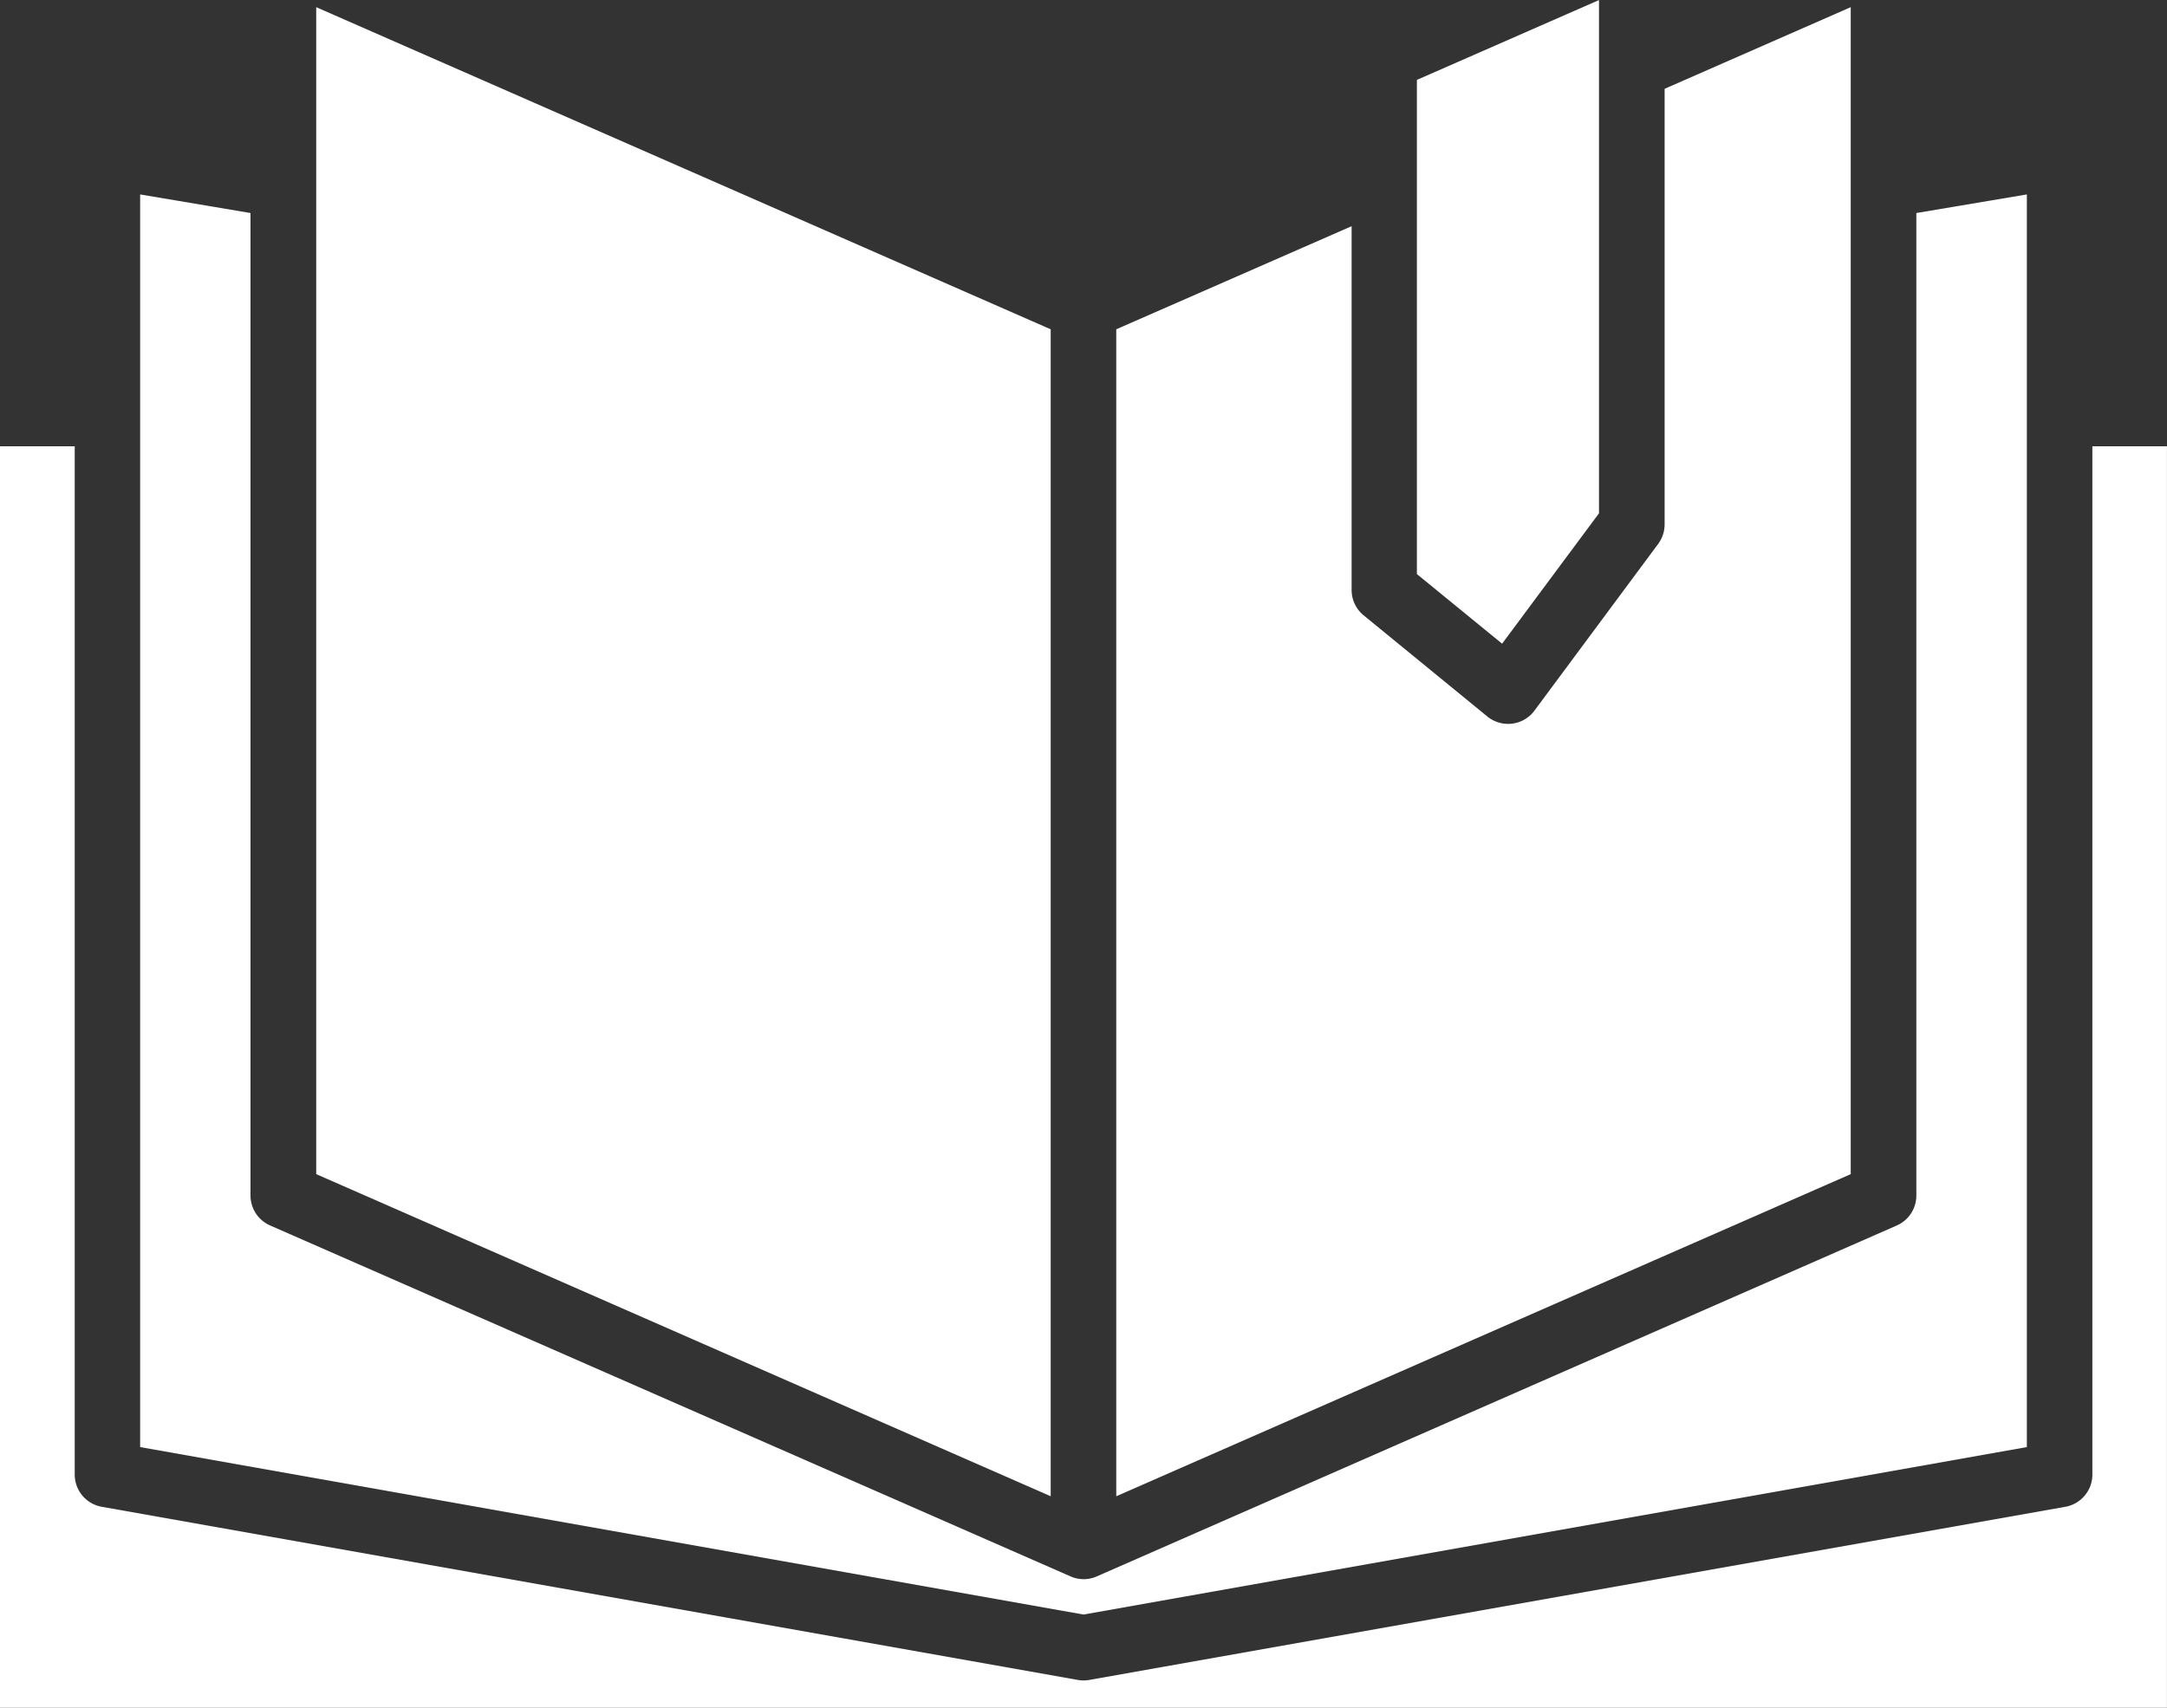
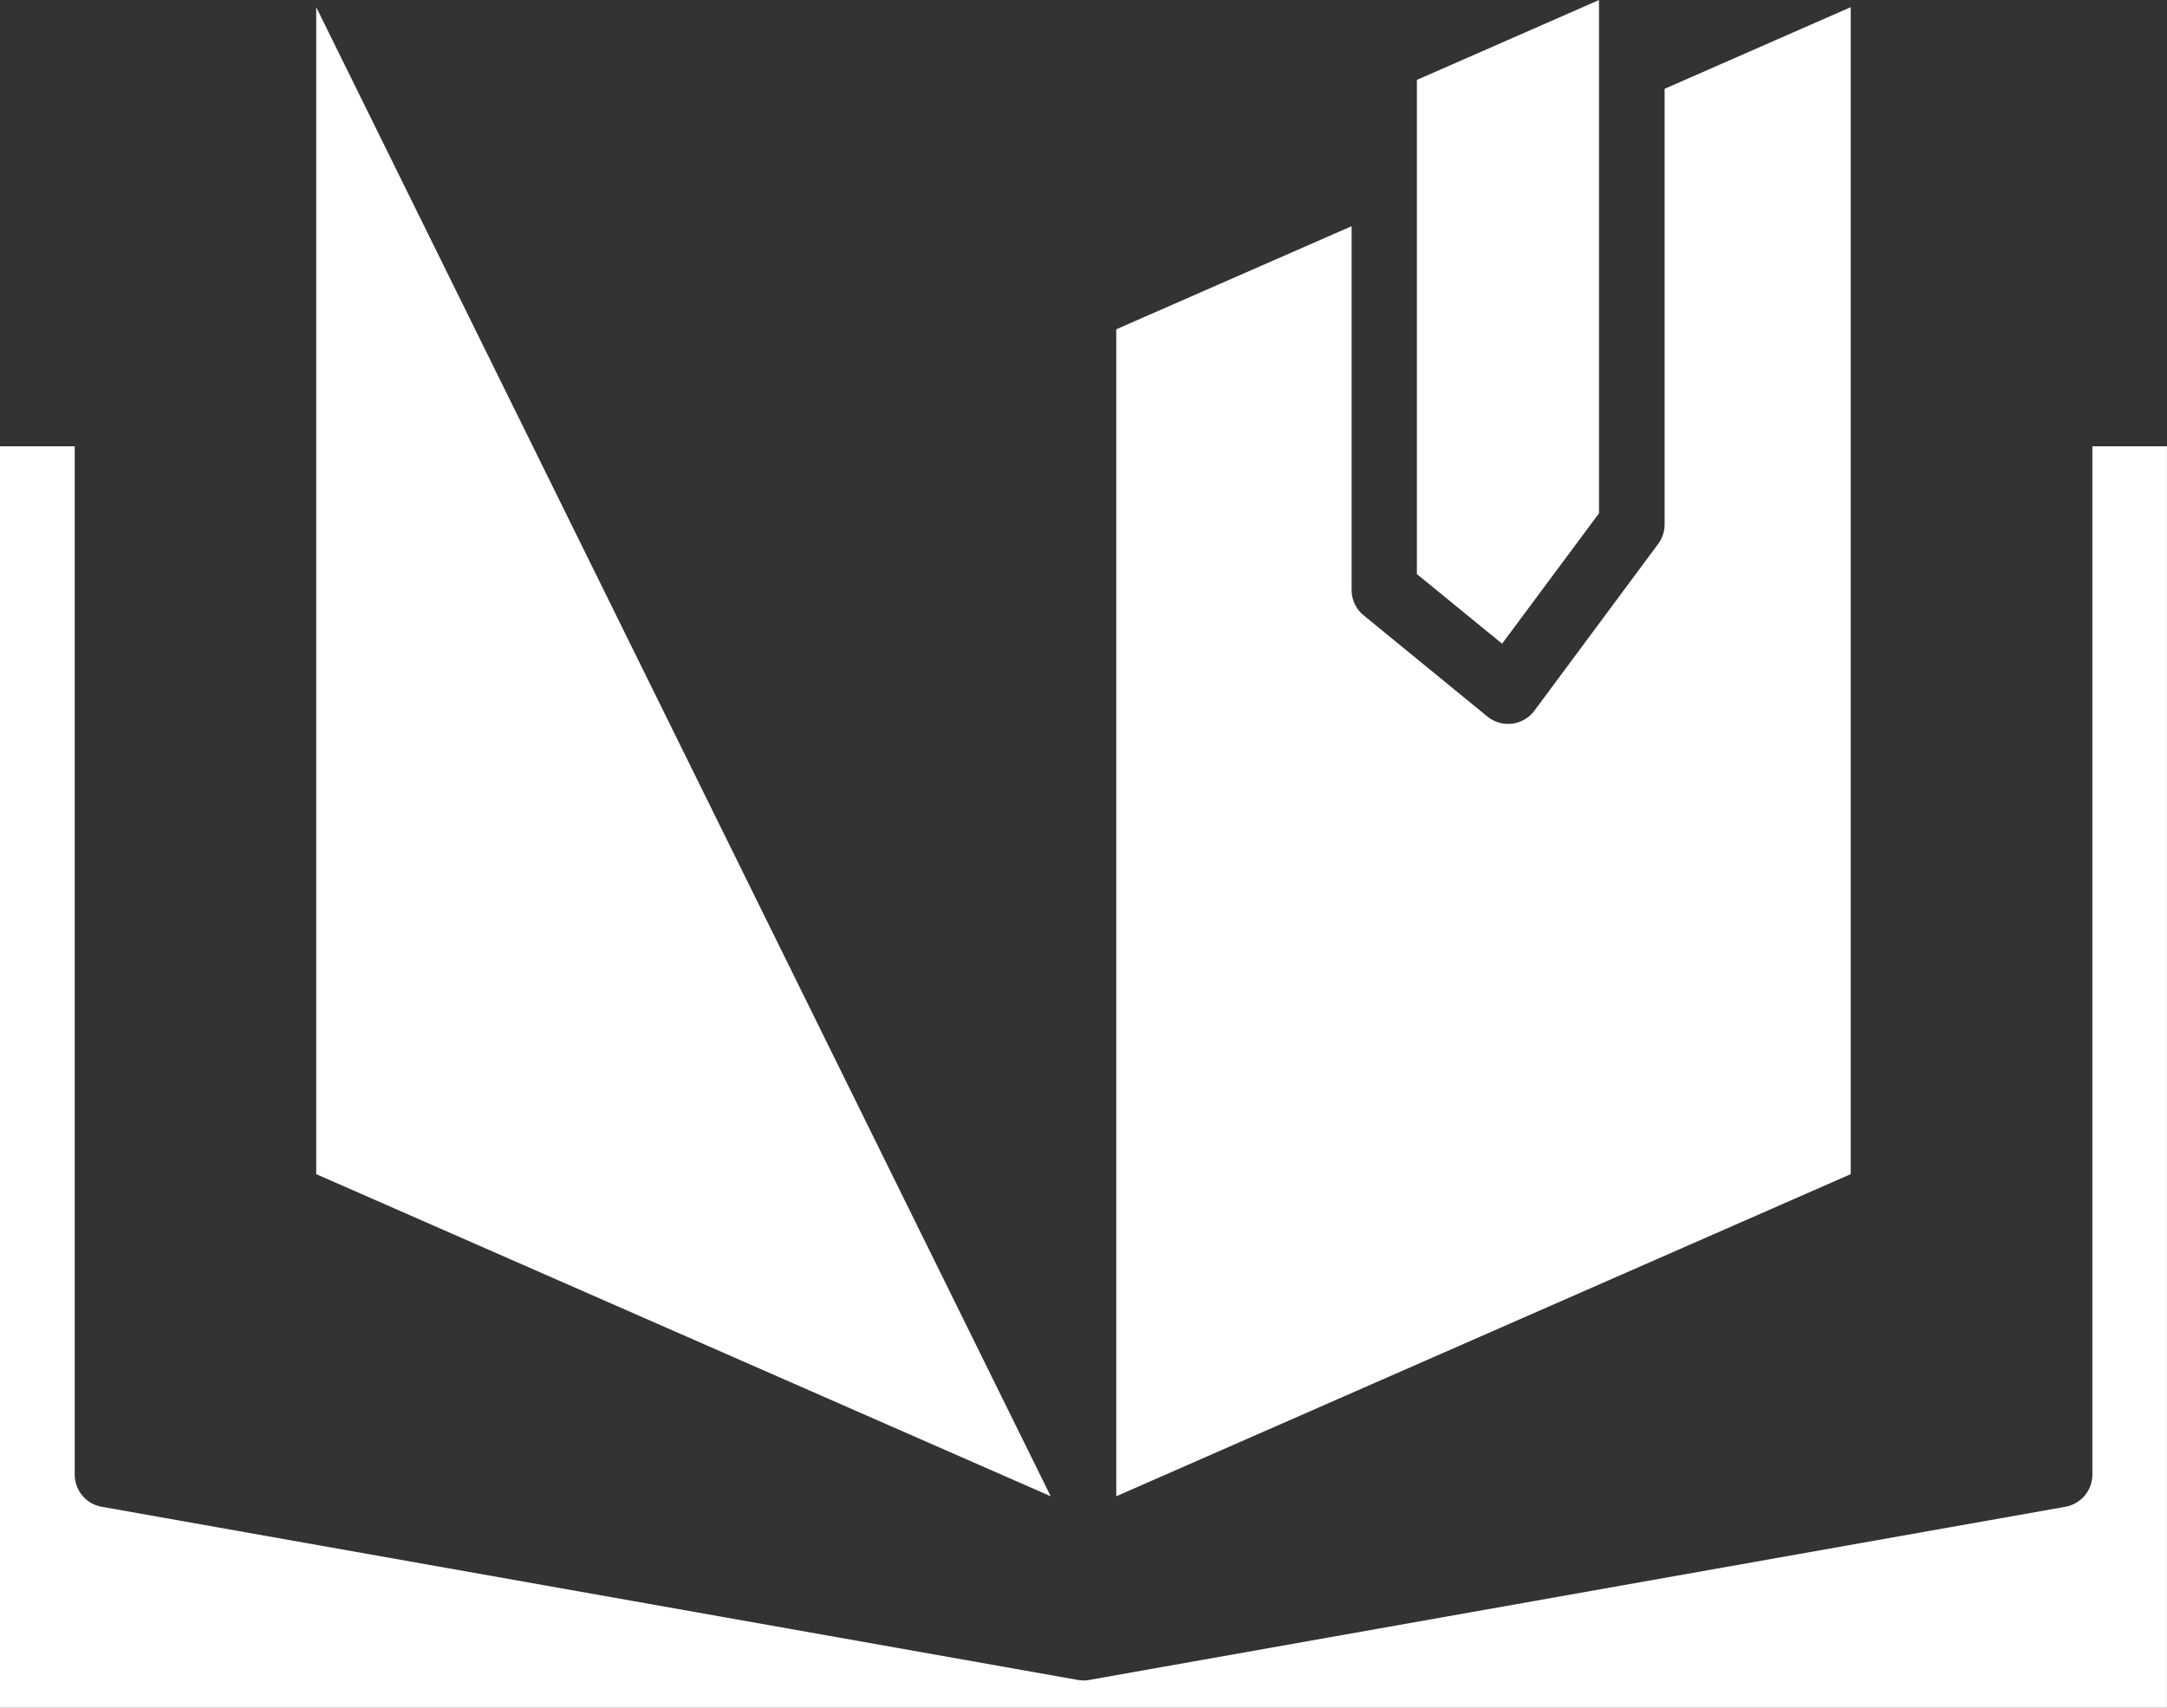
<svg xmlns="http://www.w3.org/2000/svg" width="43.79" height="34.527" viewBox="0 0 43.79 34.527">
  <rect x="0" y="0" width="43.79" height="34.527" fill="#333333" stroke="none" />
  <g transform="translate(-11.956 -19.211)">
    <path d="M58.849,29.586V19.212l-3.68,1.614v9.989l1.722,1.407Z" transform="translate(-14.581)" fill="#fff" />
-     <path d="M21.6,43.017l14.842,6.511V25.94L21.6,19.429Z" transform="translate(-3.254 -0.073)" fill="#fff" />
+     <path d="M21.6,43.017l14.842,6.511L21.6,19.429Z" transform="translate(-3.254 -0.073)" fill="#fff" />
    <path d="M11.956,32.826v25.5H55.745v-25.5H54.238V53.61a.662.662,0,0,1-.547.652l-19.725,3.5a.657.657,0,0,1-.114.01h0a.654.654,0,0,1-.114-.01l-19.725-3.5a.662.662,0,0,1-.547-.652V32.826Z" transform="translate(0 -4.594)" fill="#fff" />
-     <path d="M16.23,25.142v25.32l19.063,3.385,19.063-3.385V25.142l-2.233.376v19.86a.662.662,0,0,1-.4.607L35.559,53.077h0a.652.652,0,0,1-.525,0h0L18.86,45.984a.662.662,0,0,1-.4-.607V25.518Z" transform="translate(-1.442 -2.001)" fill="#fff" />
    <path d="M46,25.94V49.528l14.842-6.511V19.429l-3.761,1.65v8.8a.663.663,0,0,1-.131.4l-2.5,3.37a.661.661,0,0,1-.45.262.636.636,0,0,1-.082.005.664.664,0,0,1-.419-.149l-2.5-2.045a.663.663,0,0,1-.243-.513V23.856Z" transform="translate(-11.487 -0.073)" fill="#fff" />
  </g>
</svg>